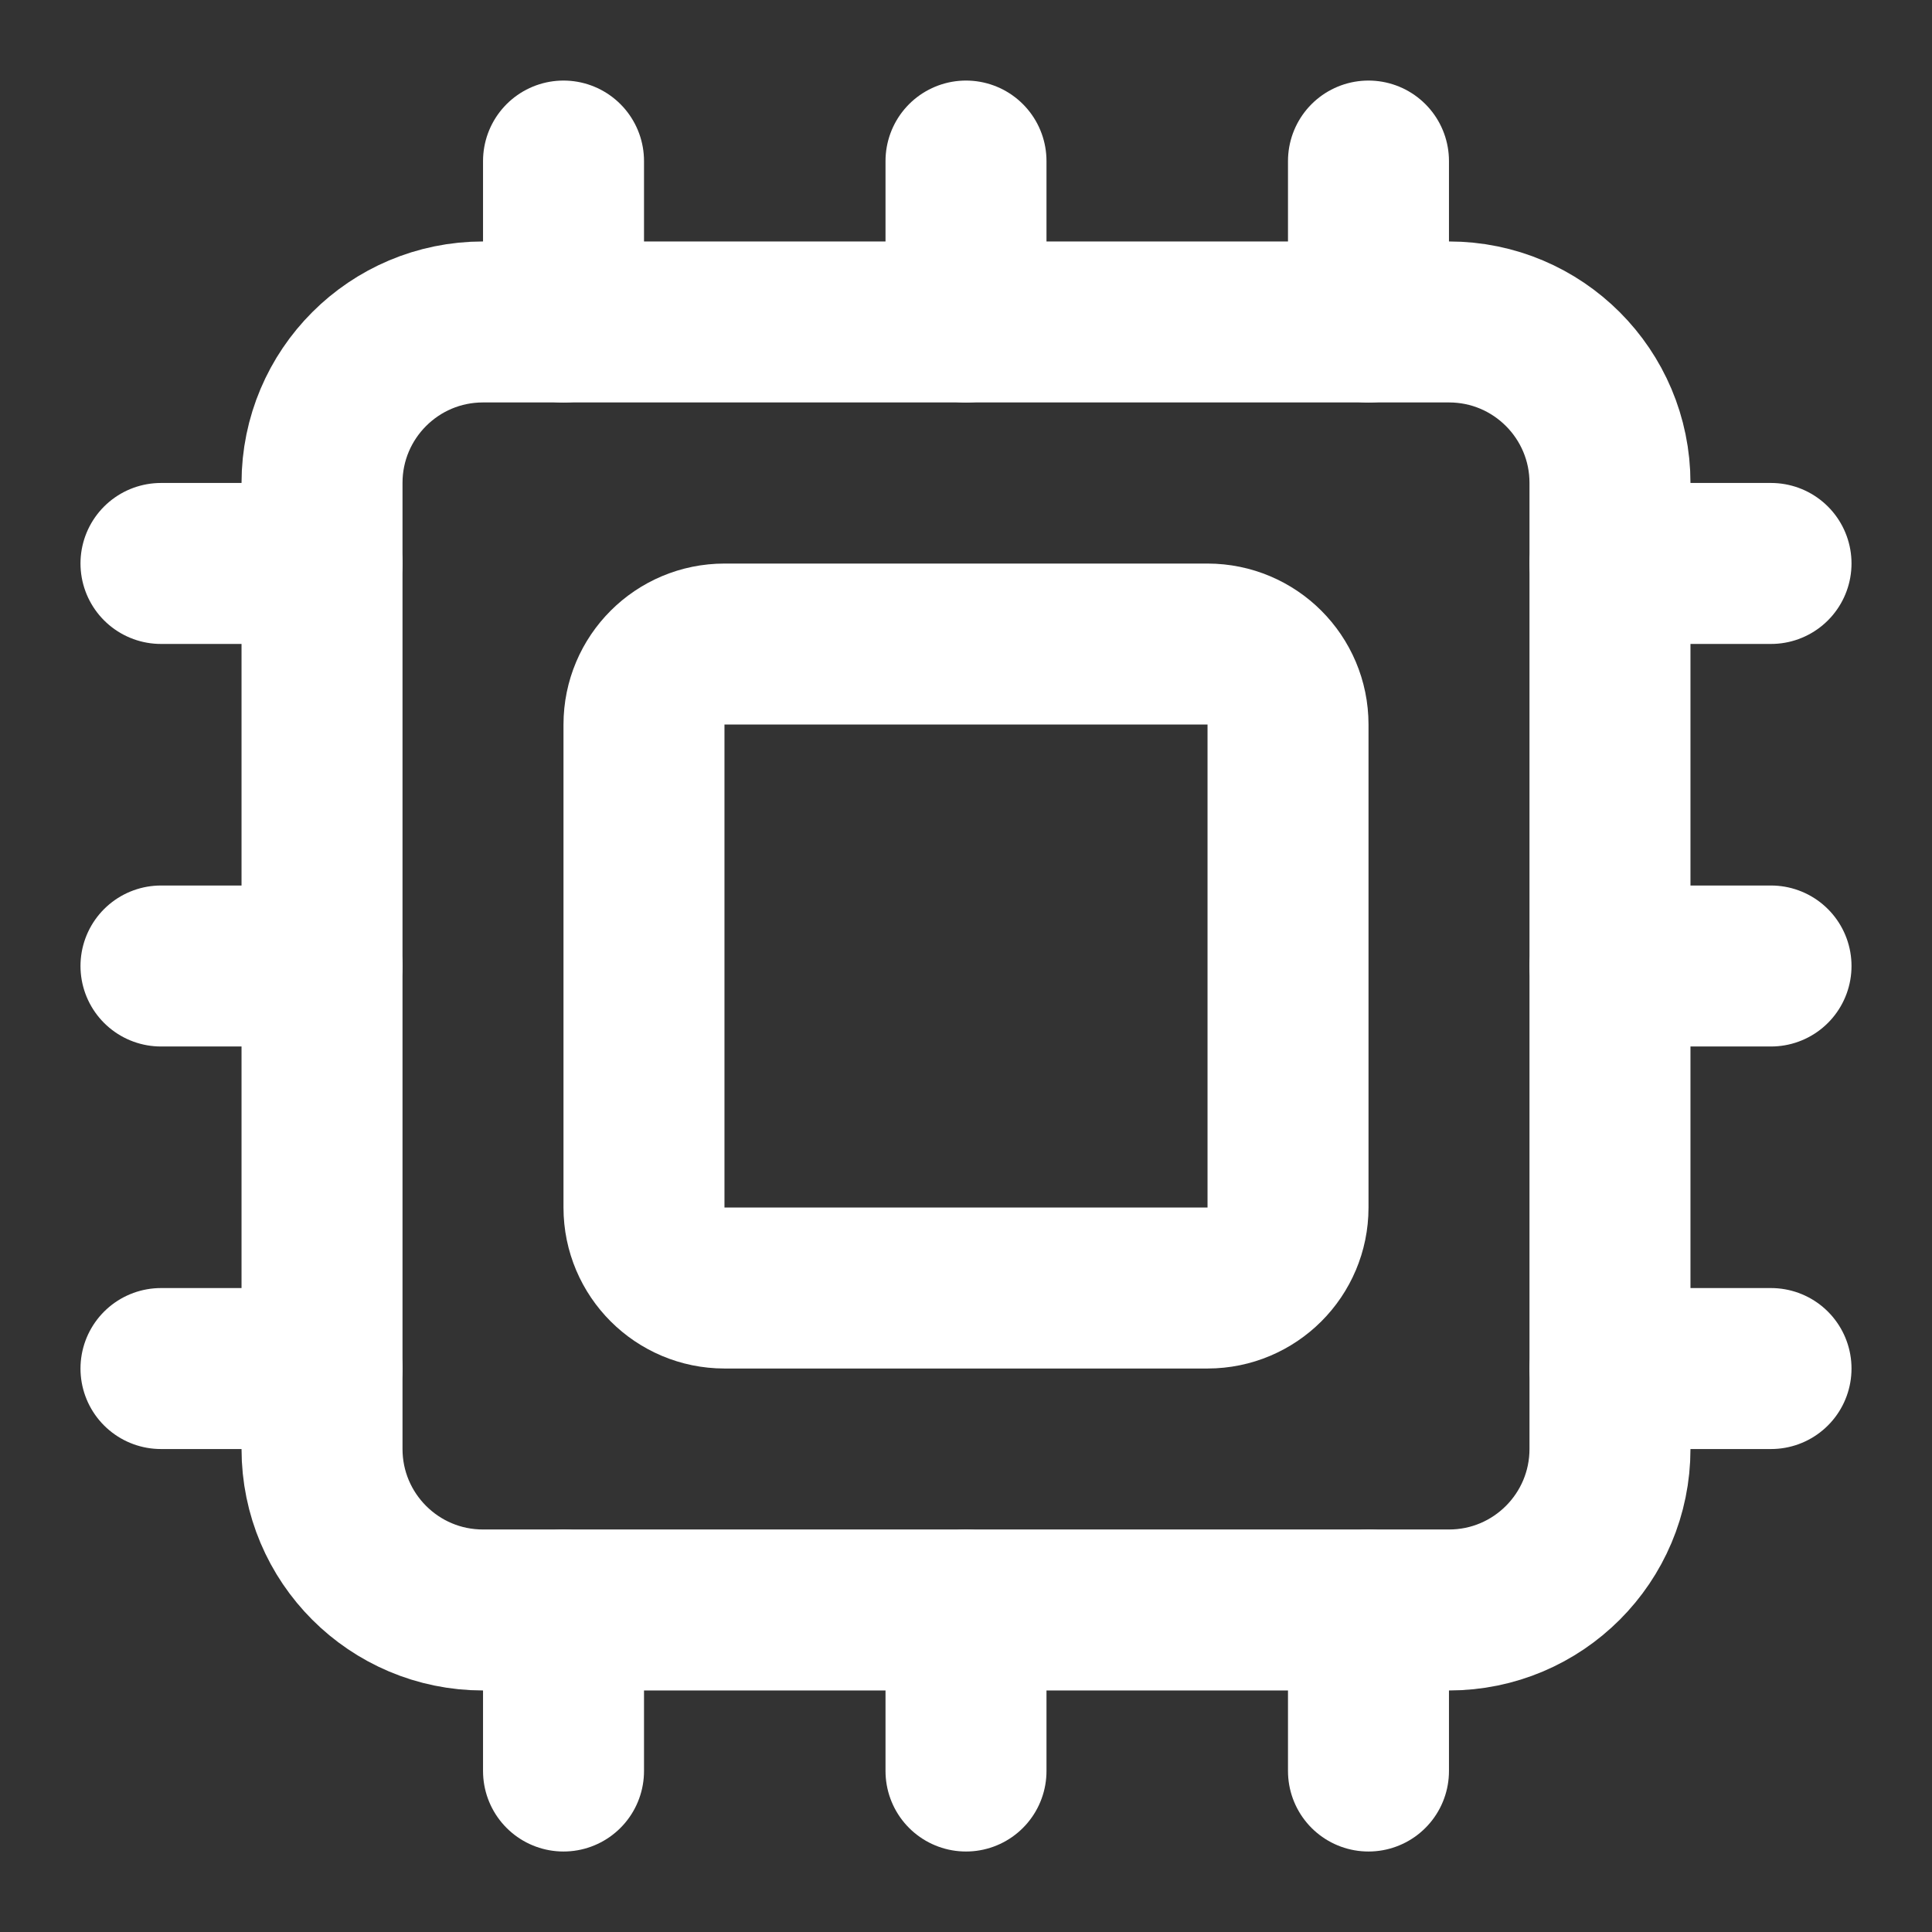
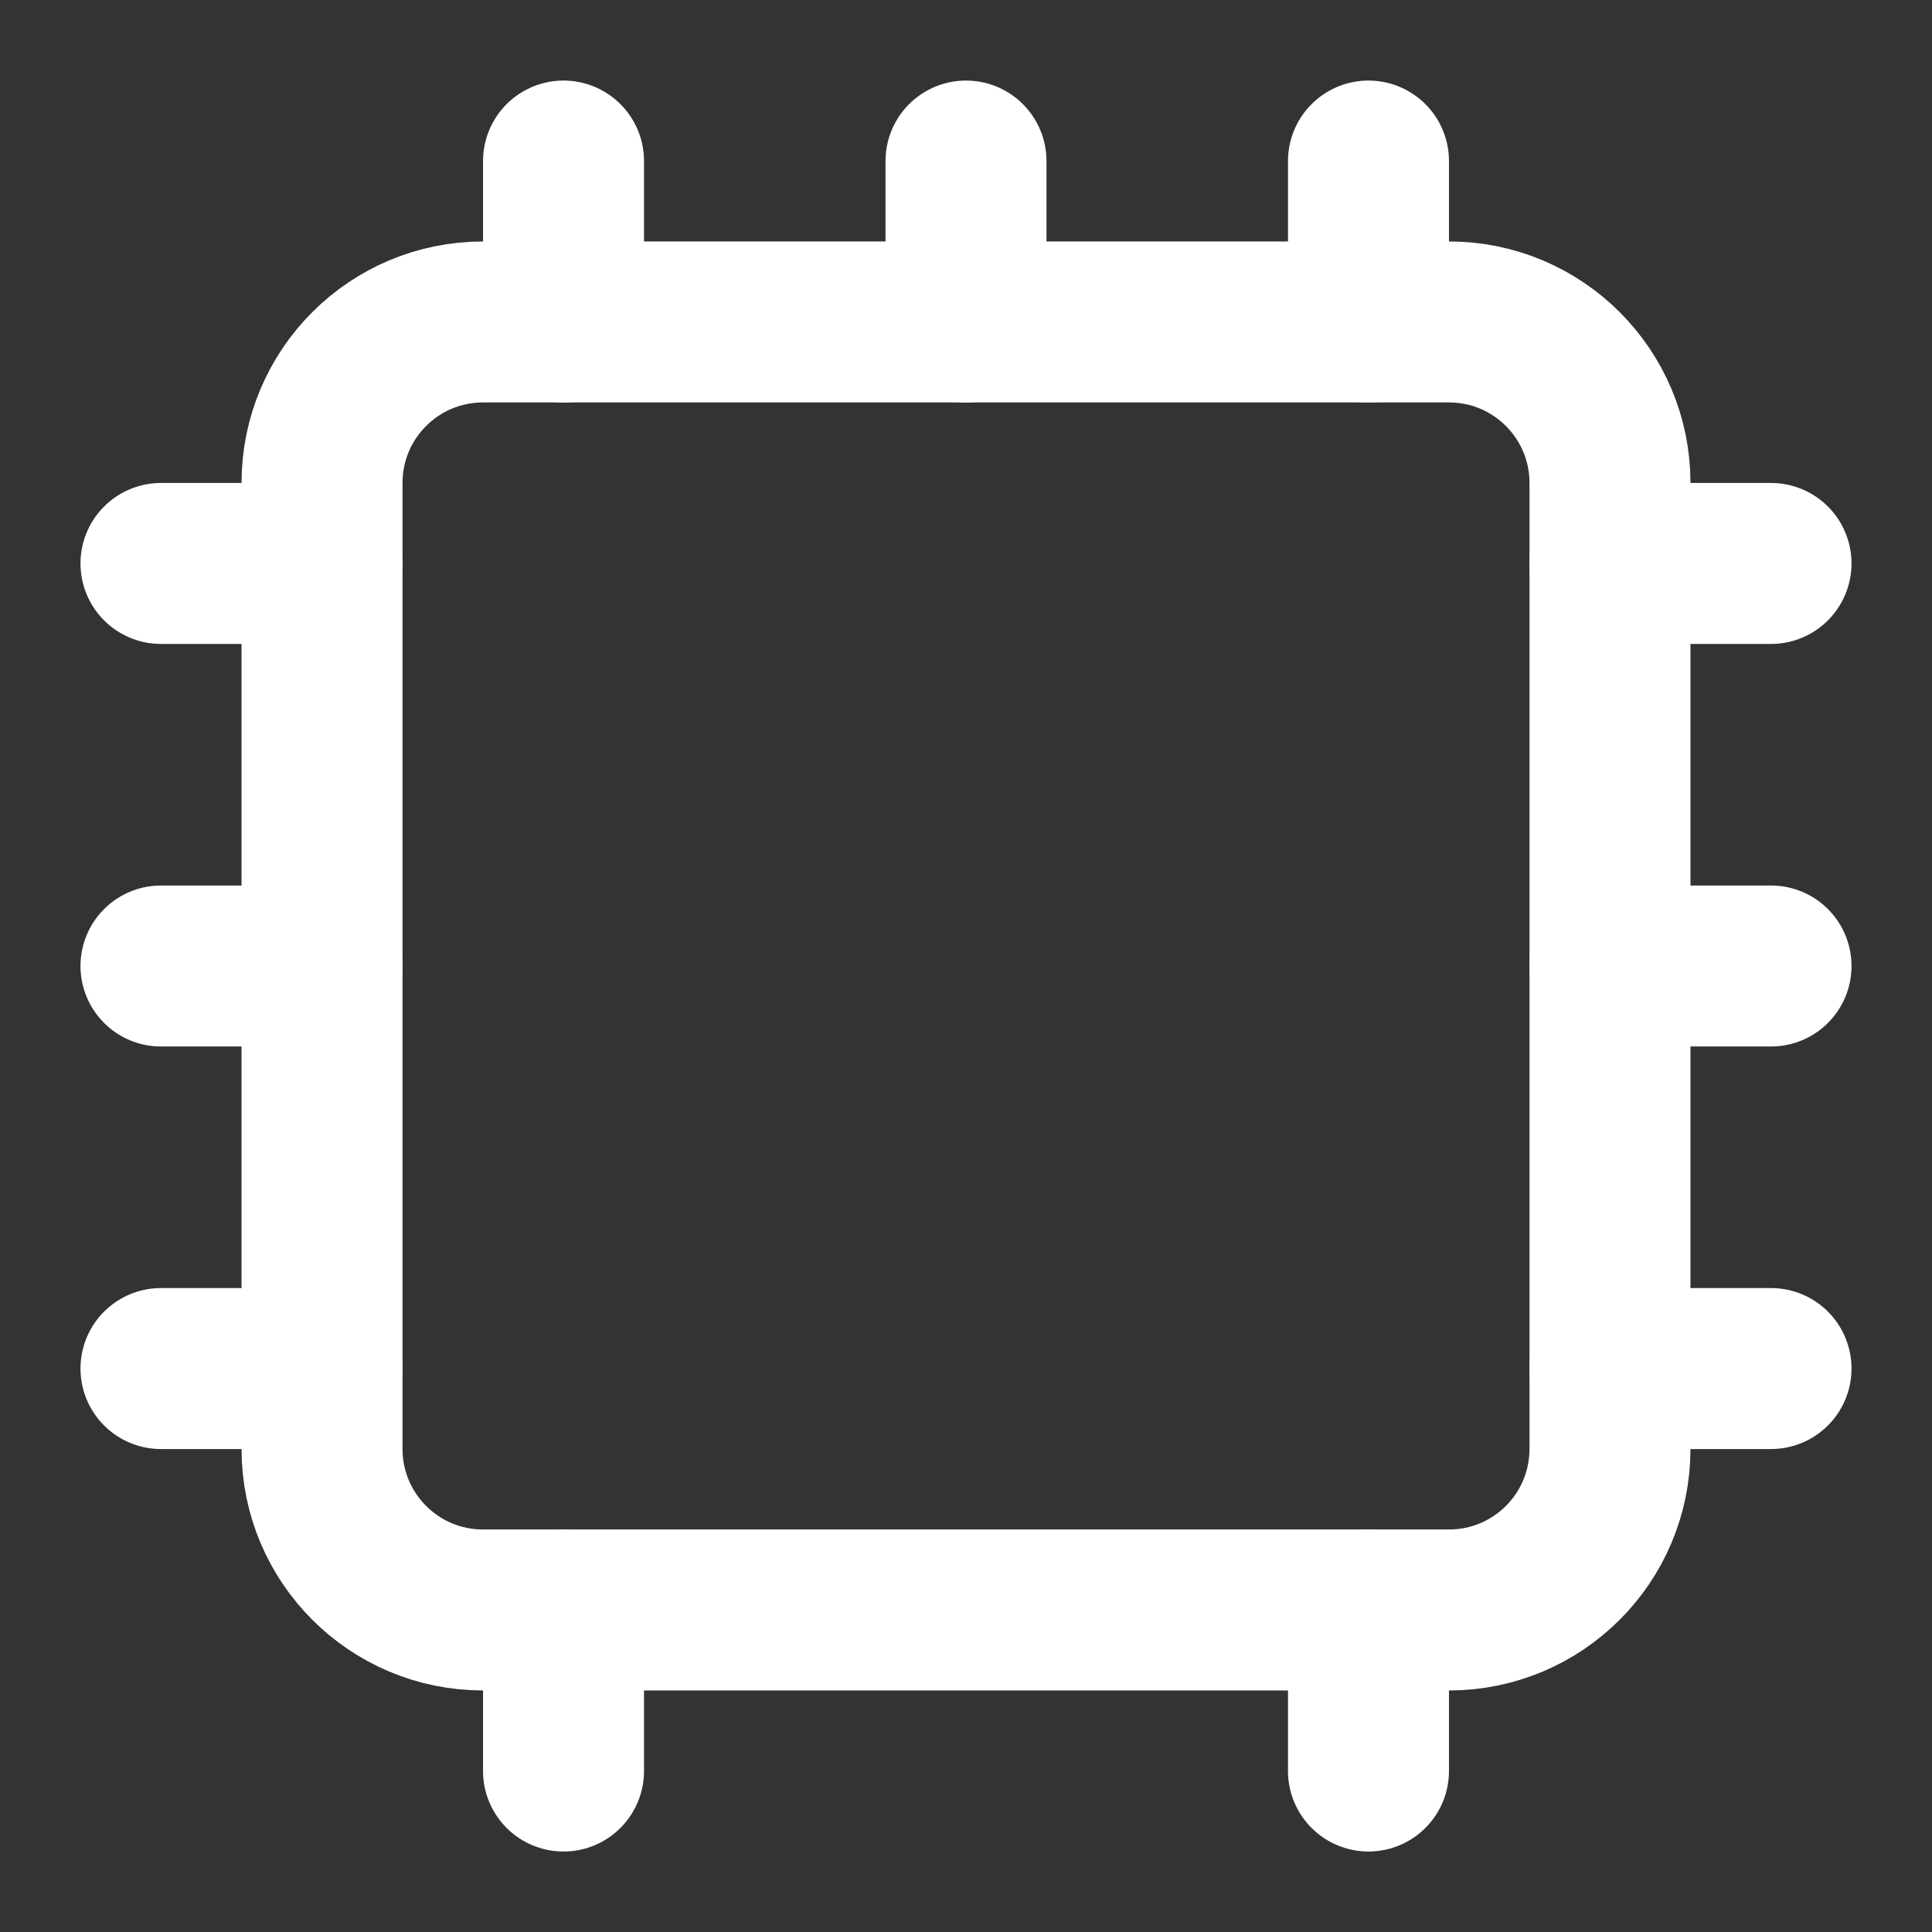
<svg xmlns="http://www.w3.org/2000/svg" width="28" height="28" viewBox="0 0 28 28" fill="none">
  <rect x="0" y="0" width="28" height="28" fill="#333333" stroke="none" />
-   <path d="M14 23.334V25.667" stroke="white" stroke-width="2.333" stroke-linecap="round" stroke-linejoin="round" />
  <path d="M14 2.334V4.667" stroke="white" stroke-width="2.333" stroke-linecap="round" stroke-linejoin="round" />
  <path d="M19.833 23.334V25.667" stroke="white" stroke-width="2.333" stroke-linecap="round" stroke-linejoin="round" />
  <path d="M19.833 2.334V4.667" stroke="white" stroke-width="2.333" stroke-linecap="round" stroke-linejoin="round" />
  <path d="M2.333 14H4.667" stroke="white" stroke-width="2.333" stroke-linecap="round" stroke-linejoin="round" />
  <path d="M2.333 19.834H4.667" stroke="white" stroke-width="2.333" stroke-linecap="round" stroke-linejoin="round" />
  <path d="M2.333 8.166H4.667" stroke="white" stroke-width="2.333" stroke-linecap="round" stroke-linejoin="round" />
  <path d="M23.333 14H25.667" stroke="white" stroke-width="2.333" stroke-linecap="round" stroke-linejoin="round" />
  <path d="M23.333 19.834H25.667" stroke="white" stroke-width="2.333" stroke-linecap="round" stroke-linejoin="round" />
  <path d="M23.333 8.166H25.667" stroke="white" stroke-width="2.333" stroke-linecap="round" stroke-linejoin="round" />
  <path d="M8.167 23.334V25.667" stroke="white" stroke-width="2.333" stroke-linecap="round" stroke-linejoin="round" />
  <path d="M8.167 2.334V4.667" stroke="white" stroke-width="2.333" stroke-linecap="round" stroke-linejoin="round" />
  <path d="M21 4.666H7C5.711 4.666 4.667 5.711 4.667 6.999V20.999C4.667 22.288 5.711 23.333 7 23.333H21C22.289 23.333 23.333 22.288 23.333 20.999V6.999C23.333 5.711 22.289 4.666 21 4.666Z" stroke="white" stroke-width="2.333" stroke-linecap="round" stroke-linejoin="round" />
-   <path d="M17.5 9.334H10.5C9.856 9.334 9.333 9.856 9.333 10.501V17.501C9.333 18.145 9.856 18.667 10.5 18.667H17.5C18.144 18.667 18.667 18.145 18.667 17.501V10.501C18.667 9.856 18.144 9.334 17.5 9.334Z" stroke="white" stroke-width="2.333" stroke-linecap="round" stroke-linejoin="round" />
</svg>